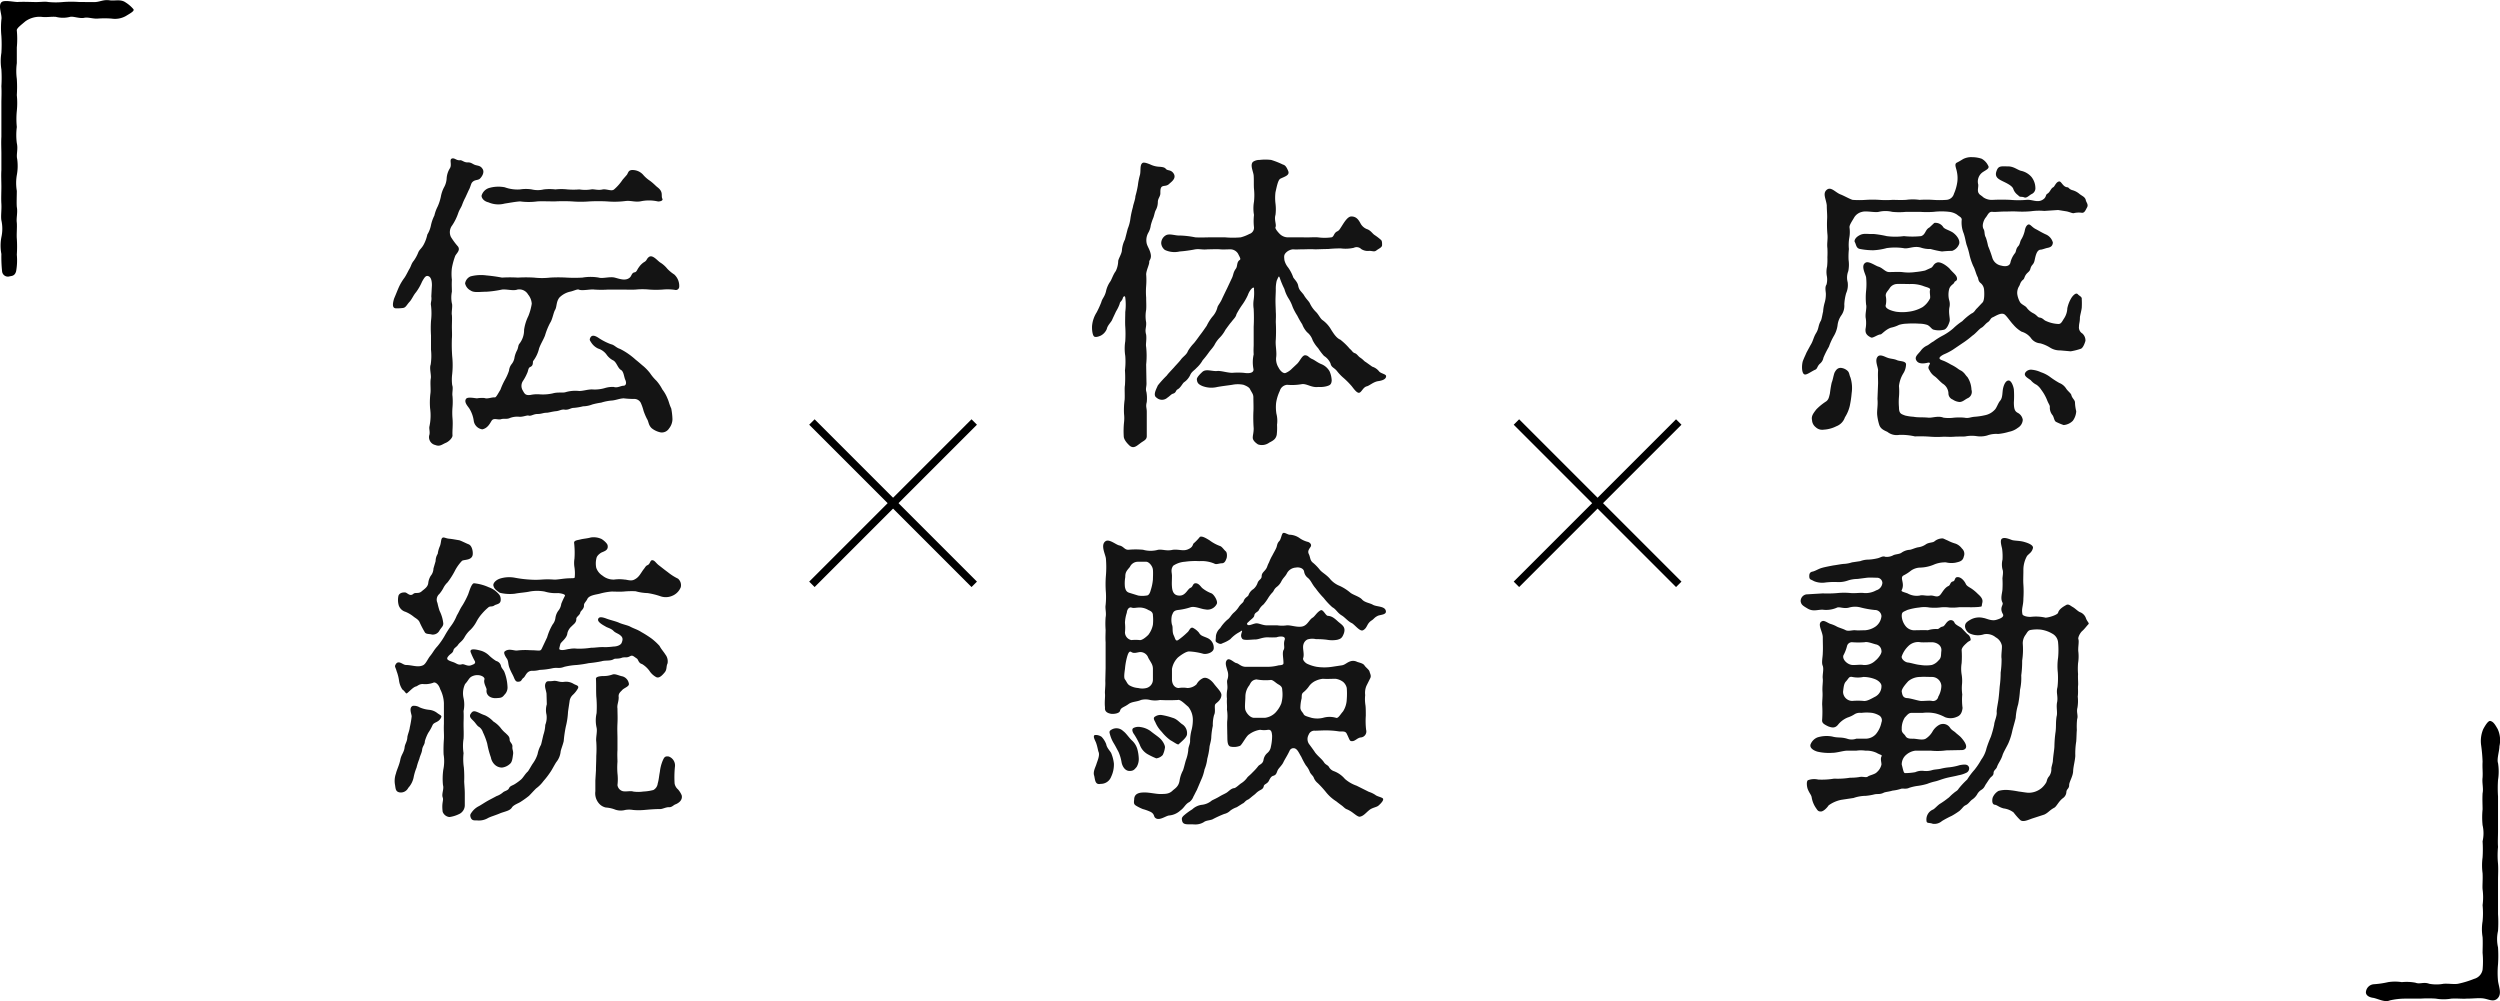
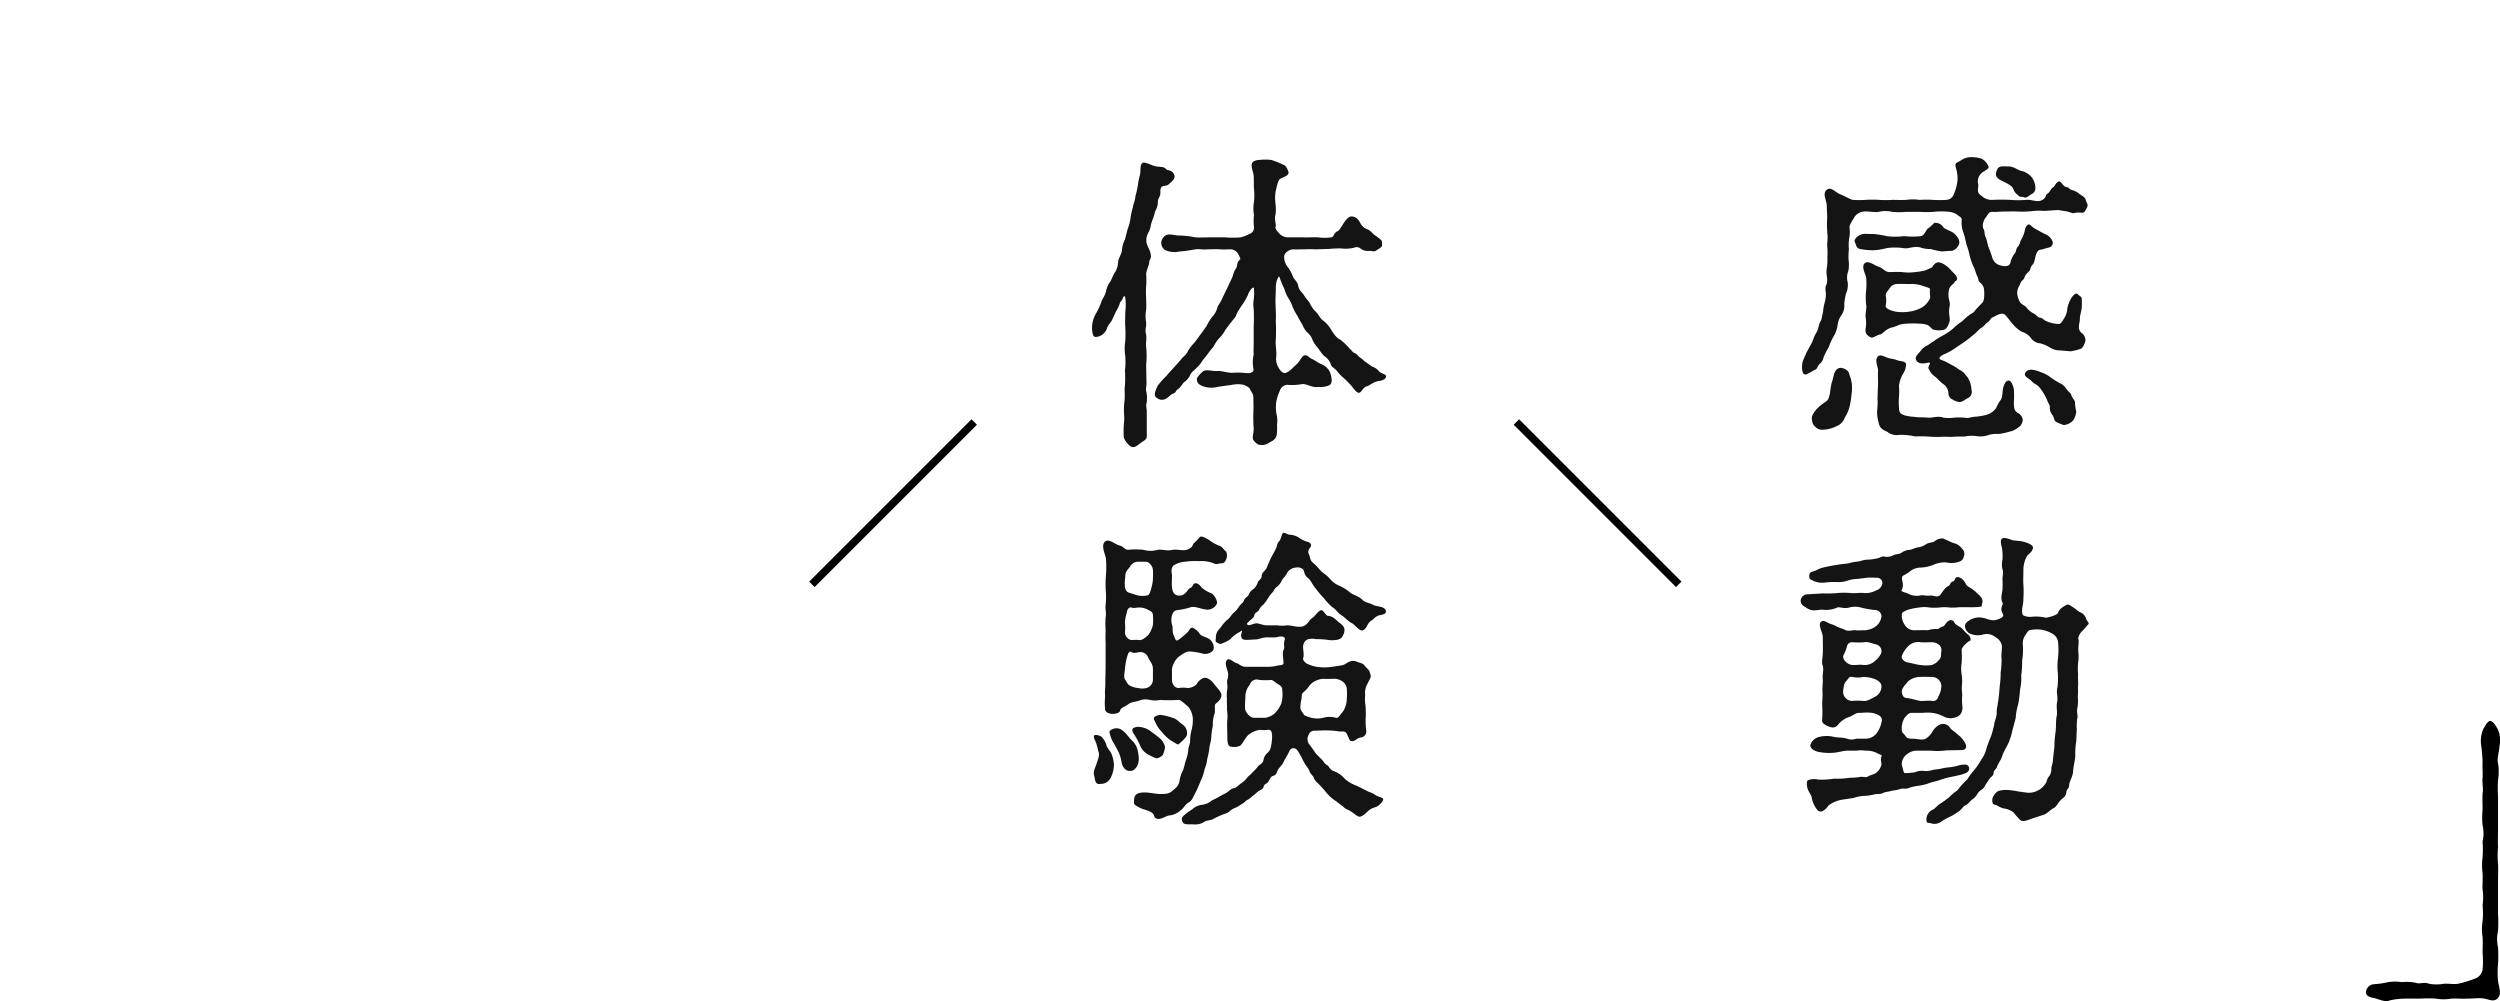
<svg xmlns="http://www.w3.org/2000/svg" width="325.522" height="130.351" viewBox="0 0 325.522 130.351">
  <g id="グループ_427" data-name="グループ 427" transform="translate(-250 -550.404)">
    <g id="グループ_419" data-name="グループ 419" transform="translate(300 569.869)">
-       <path id="パス_5305" data-name="パス 5305" d="M11.04-29.72c.2-.32.28-.84.44-1,.32-.36.64-.24.96-.44.2-.16.76-.84.36-1.36-.24-.36-.56-.36-.84-.44-.36-.08-.56-.36-1-.36-.56.04-.76-.32-1.08-.28-.44.04-.64-.28-.96-.24-.52.08,0,.8-.36,1.32a2.83,2.83,0,0,0-.4,1.24,2.69,2.69,0,0,1-.36,1.24,4.217,4.217,0,0,0-.4,1.2A6.3,6.3,0,0,1,7-27.6a5.045,5.045,0,0,0-.44,1.2,5.189,5.189,0,0,0-.44,1.24,3.642,3.642,0,0,1-.48,1.24,4.667,4.667,0,0,1-.4,1.16c-.28.6-.6.76-.76,1.12a4.988,4.988,0,0,1-.6,1.12c-.36.44-.32.68-.6,1.12-.12.2-.36.72-.6,1.08a6.708,6.708,0,0,0-.76,1.28c-.16.36-.36.88-.6,1.44-.16.52-.32,1.24.2,1.28a5.669,5.669,0,0,0,.92-.04c.4-.04.48-.36.88-.8.28-.28.52-.88.84-1.24a6.83,6.83,0,0,0,.8-1.4c.36-.64.52-.84.88-.68.24.12.4.48.4,1.16l-.08,1.44c.08.64-.12.76-.04,1.2a8.244,8.244,0,0,1,0,2,14.558,14.558,0,0,0,0,1.88v1.88A7.674,7.674,0,0,1,6.08-7c-.2.52.12,1.4,0,1.88-.08.6.04,1.44-.04,1.92A9.847,9.847,0,0,0,6-1.32a6.78,6.78,0,0,1-.08,2.36c-.08.32.08.64,0,1.08a1.045,1.045,0,0,0,.76,1.36c.6.24.88-.08,1.36-.28.4-.16.88-.64.88-.96C8.88,1.6,9,.88,8.92,0a8.562,8.562,0,0,1,0-1.44,8.52,8.52,0,0,0,0-1.44c-.08-.44.12-1.04-.04-1.44a5.773,5.773,0,0,1,0-1.44,11.152,11.152,0,0,0,0-2.32,21,21,0,0,1-.04-2.32c.04-.4,0-1.12,0-1.52,0-.44.04-1.08,0-1.52-.08-.36.12-1.2,0-1.52a3.865,3.865,0,0,1,0-1.52c0-.56-.04-.84,0-1.56a6.319,6.319,0,0,1,0-1.52,8.911,8.911,0,0,1,.44-1.6c.2-.36.68-.72.36-1.2a9.038,9.038,0,0,1-.92-1.24,1.444,1.444,0,0,1,.16-1.52,6.855,6.855,0,0,0,.8-1.64c.16-.44.36-.68.48-1a7.555,7.555,0,0,1,.44-1Zm20.04-1.36a6.211,6.211,0,0,1-1.12,1.28c-.32.28-.96-.08-1.48,0-.64.16-1.16-.08-1.52,0a4.827,4.827,0,0,1-1.52,0,10.155,10.155,0,0,1-1.56,0,6.78,6.78,0,0,0-1.56,0,6.418,6.418,0,0,0-1.52,0,3.381,3.381,0,0,1-1.56,0,4.827,4.827,0,0,0-1.52,0,4.86,4.86,0,0,1-2-.28,4.318,4.318,0,0,0-2.12.12,1.471,1.471,0,0,0-.88.92c-.08.2.16.76.88.92a3.2,3.2,0,0,0,2.12.16c.56-.08,1.36-.24,2-.28a8.305,8.305,0,0,0,2.24,0c.56-.04,1.4,0,2.28,0a20.887,20.887,0,0,1,2.24,0,14.3,14.3,0,0,0,2.28,0,21.67,21.67,0,0,1,2.28,0,11.3,11.3,0,0,0,2.32-.04c.84-.12,1.32.2,2.2,0a5.191,5.191,0,0,1,2.08.04c.24.04.76-.08.6-.36-.2-.4.2-.88-.68-1.52-.24-.2-.44-.44-.92-.8a4.257,4.257,0,0,1-.84-.72,1.85,1.85,0,0,0-1.6-.68c-.36.08-.36.24-.56.6Zm-.12,14.32c.72,0,1.12.04,1.8,0a9.02,9.02,0,0,1,1.8,0,12.158,12.158,0,0,0,1.72,0,6.551,6.551,0,0,1,1.6.04.439.439,0,0,0,.56-.4,2.025,2.025,0,0,0-.64-1.6,4.835,4.835,0,0,1-.92-.76,3.609,3.609,0,0,0-.84-.76c-.4-.2-1.08-1.2-1.6-.72-.28.24-.2.44-.6.64a2.43,2.43,0,0,0-.64.64c-.28.36-.28.64-.6.68-.36.08-.36.48-.6.68-.56.48-1.32.16-1.96,0s-1.56.16-2.08,0a6.256,6.256,0,0,0-2.12,0,18.042,18.042,0,0,1-2.08,0,18.737,18.737,0,0,0-2.12,0,9.364,9.364,0,0,1-2.12,0,18.027,18.027,0,0,0-2.08,0,17.8,17.8,0,0,0-2.08,0,19.943,19.943,0,0,0-2-.28,5.308,5.308,0,0,0-2.08.12,1.177,1.177,0,0,0-.72.92,1.361,1.361,0,0,0,.72.92c.44.32,1.2.16,2.08.16a14.024,14.024,0,0,0,2-.28c.56-.08,1.48.2,2,0a1.317,1.317,0,0,1,1.4.64,2.12,2.12,0,0,1,.48,1.2,7.29,7.29,0,0,1-.44,1.6,5.877,5.877,0,0,0-.56,1.8,2.861,2.861,0,0,1-.6,1.8c-.2.24-.12.48-.32.88a3.408,3.408,0,0,0-.32.88,1.777,1.777,0,0,1-.36.88,1.594,1.594,0,0,0-.36.88,6.921,6.921,0,0,1-.56,1.24,8.9,8.9,0,0,0-.56,1.24c-.32.52-.56,1-.72,1-.44-.04-.96.24-1.36.08a4.015,4.015,0,0,0-.96.04c-.28,0-1.24-.24-1.44.08-.28.4.2.92.4,1.2a4.055,4.055,0,0,1,.6,1.6A1.311,1.311,0,0,0,12.8,1.44c.76-.16,1.04-.88,1.24-1.16.28-.36.8-.04,1.2-.16.32-.12.76.04,1.16-.16A2.692,2.692,0,0,1,17.6-.2c.48.04.96-.2,1.2-.16.36.12.64-.2,1.2-.2.52,0,.72-.16,1.16-.16.24,0,.76-.16,1.2-.2.52-.04.72-.28,1.2-.2.56.04.72-.24,1.2-.24a7.067,7.067,0,0,0,1.16-.2,3.433,3.433,0,0,0,1.2-.24,9.416,9.416,0,0,1,1.16-.24,6.244,6.244,0,0,1,1.48-.28c.56-.08.88-.24,1.44-.28a10.73,10.73,0,0,0,1.36.08.95.95,0,0,1,.88.52A6.313,6.313,0,0,1,33.8-.96,8.116,8.116,0,0,0,34.24.08c.24.36.16.76.6,1.2a2.72,2.72,0,0,0,1.2.56,1.115,1.115,0,0,0,1.08-.52,1.986,1.986,0,0,0,.44-1.2,8.342,8.342,0,0,0-.16-1.4c-.28-.6-.28-.84-.48-1.28a4.943,4.943,0,0,0-.68-1.2,5.513,5.513,0,0,0-.76-1.12,5.858,5.858,0,0,1-.84-1,6.336,6.336,0,0,0-.88-.92c-.16-.12-.64-.56-.96-.8a9.734,9.734,0,0,0-1-.8,8.566,8.566,0,0,0-1.08-.64c-.52-.16-.72-.52-1.16-.6a7.7,7.7,0,0,1-1.52-.76c-.4-.28-.92-.56-1.16-.12-.16.32-.08.36.12.68a2.143,2.143,0,0,0,.88.76,2.159,2.159,0,0,1,1.08.76,2.356,2.356,0,0,0,.92.8c.44.28.56,1,1,1.24.36.24.36.92.56,1.32.2.52-.04.72-.24.72-.36,0-.8.32-1.28.16a3.444,3.444,0,0,0-1.08.12,4.675,4.675,0,0,1-1.76.2c-.6,0-1.28.24-1.72.2a4.494,4.494,0,0,0-1.72.16c-.4.12-1-.04-1.68.16a5.918,5.918,0,0,1-1.72.12,4.107,4.107,0,0,0-1.16.08c-.64.08-.76-.12-1-.56a1.157,1.157,0,0,1,0-1.24,6.1,6.1,0,0,0,.56-1.04c.16-.32.12-.68.4-.8.48-.2.28-.68.4-.8a4.325,4.325,0,0,0,.76-1.64c.24-.64.52-1.04.76-1.64a8.684,8.684,0,0,1,.68-1.68c.28-.4.44-1.36.64-1.68.24-.4.12-1.04.56-1.6a2.867,2.867,0,0,1,1.36-.76c.44-.08.96-.36,1.16-.28.4.2,1.56-.08,2.04,0a13.38,13.38,0,0,0,1.8,0ZM7.44,38.96c.12-.24-.08-.28-.48-.56a2.009,2.009,0,0,0-1.08-.44,4.107,4.107,0,0,1-1.24-.32,1.427,1.427,0,0,0-.88-.2c-.6.24-.12,1.16-.16,1.4a12.1,12.1,0,0,1-.24,1.4c-.04.44-.32,1.04-.32,1.32-.04.6-.32.84-.36,1.32-.08.64-.44.92-.56,1.6-.12.64-.48,1.36-.56,1.76a2.857,2.857,0,0,0-.12,1.52c.08.52.08.88.64.96a1.081,1.081,0,0,0,1.08-.6,2.866,2.866,0,0,0,.72-1.48,6.653,6.653,0,0,1,.36-1.16,7.439,7.439,0,0,1,.36-1.12c.08-.4.32-.8.36-1.16.04-.52.36-.68.36-1.16a5.583,5.583,0,0,1,.44-1.08,6.282,6.282,0,0,0,.56-1C6.52,39.52,7.12,39.64,7.44,38.96Zm8.92,2.88c0-.4-.24-.56-.52-.84a4.05,4.05,0,0,1-.68-.72,3.679,3.679,0,0,0-.92-.8,3.588,3.588,0,0,0-1.08-.8c-.48-.16-.72-.32-1.04-.44-.4-.16-.6-.12-.8.2-.36.44.16.76.44,1.08.24.28.4.56.64.68a1.338,1.338,0,0,1,.48.68,8.857,8.857,0,0,1,.56,1.48,11.234,11.234,0,0,0,.48,1.8,1.716,1.716,0,0,0,.48.92,1.365,1.365,0,0,0,.96.4,1.835,1.835,0,0,0,1.08-.52c.28-.24.32-.92.36-1.16.08-.48-.12-.64-.08-1.04S16.36,42.2,16.36,41.84ZM6.44,19.56a1.569,1.569,0,0,1-.36.96,2.228,2.228,0,0,0-.32.96c-.08.52-.52.76-.84,1.04-.44.4-.84.08-1.12.36-.44.36-.8-.2-1.04-.2-.48-.04-.8.16-.88.44a2.545,2.545,0,0,0,.04,1.24,1.319,1.319,0,0,0,.88.84,4.242,4.242,0,0,1,1.12.68c.36.24.6.4.72.68a12.3,12.3,0,0,0,.64,1.24c.16.36.6.24.96.36a.986.986,0,0,0,.96-.48c.24-.44.52-.56.52-.96a4.7,4.7,0,0,0-.48-1.64,9.2,9.2,0,0,1-.28-1.04.978.978,0,0,1,.24-1.16,4.305,4.305,0,0,0,.52-.76,2.638,2.638,0,0,1,.56-.76,9.907,9.907,0,0,0,.92-1.44,5.4,5.4,0,0,1,.96-1.36c.28-.2,1.44,0,1.4-1,0-.32-.12-1-.56-1.16-.32-.12-.84-.4-1.2-.52-.52-.08-.88-.16-1.32-.2-.48-.04-.72-.28-.92-.08-.16.2-.12.64-.28,1.04a3.469,3.469,0,0,0-.28,1,1.823,1.823,0,0,0-.28.96Zm4.08,29.32c0-.48-.04-.88-.08-1.56a15.092,15.092,0,0,0-.04-1.84,7.4,7.4,0,0,1-.04-1.88,5.928,5.928,0,0,1,0-1.88c.04-.64,0-1.24,0-1.88,0-.52.04-.96,0-1.72a3.96,3.96,0,0,0,0-1.68,2.823,2.823,0,0,1,.2-1.84c.56-.6.48-.92,1.24-1.12.72-.16,1.36.2,1.28.52-.16.48.28,1.08.28,1.32-.12.72.48,1.16,1.24,1.12.52-.04.76,0,1.08-.44a1.309,1.309,0,0,0,.4-1.08,6.052,6.052,0,0,0-.4-1.88c-.08-.24-.36-.48-.44-.76a.852.852,0,0,0-.64-.68,5.832,5.832,0,0,1-.88-.68,2.579,2.579,0,0,0-1.04-.64c-.56-.16-1.56-.4-1.4.16a9,9,0,0,0,.56,1.2c.12.32-.2.4-.4.48-.56.28-1-.2-1.32-.08-.48.12-.64-.12-1.08-.28-.72-.24-1-.36-.68-.76s.6-.4.68-.8c.08-.28.32-.36.56-.64.24-.4.56-.48.88-1.04a3.708,3.708,0,0,1,.8-1,4.373,4.373,0,0,0,.76-1.04,5.224,5.224,0,0,1,.72-1.04,6.722,6.722,0,0,1,.76-.76c.32-.32.52-.04.92-.36.44-.16.76-.2.76-.72s-.24-.72-.64-1.08a2.911,2.911,0,0,0-.92-.52,6.1,6.1,0,0,0-1.92-.52c-.32.04-.56.88-.76,1.44a11.252,11.252,0,0,1-.72,1.4c-.4.6-.4.76-.76,1.36a5.811,5.811,0,0,1-.76,1.36,12.1,12.1,0,0,0-.84,1.32,9.414,9.414,0,0,1-.92,1.32c-.48.52-.56.8-.96,1.28-.32.4-.56,1.04-.92,1.2-.68.32-1.44-.04-2.24-.04-.4,0-1-.76-1.36,0-.12.24.04.32.16.8a5.678,5.678,0,0,1,.32,1.24,2.7,2.7,0,0,0,.44,1.16c.36.24.44.6.6.48.32-.24.8-.8,1.16-.88.2-.04.4-.32.88-.32a3.042,3.042,0,0,0,1.36-.16c.24-.16.72.16.92.84a4.323,4.323,0,0,1,.48,1.8V39.8c-.04.88.04,1.4,0,2a17.43,17.43,0,0,0-.04,1.96,5.386,5.386,0,0,1-.04,2,8.477,8.477,0,0,0-.04,2c.16.52-.2,1.12-.04,1.6.16.4-.16.64,0,1.88a1.051,1.051,0,0,0,.88.68,4.019,4.019,0,0,0,1.2-.36,1.278,1.278,0,0,0,.8-1.24ZM21.2,37.24a2.643,2.643,0,0,0-.04,1.36A2.611,2.611,0,0,1,21,39.92a4.551,4.551,0,0,1-.24,1.28c-.12.48-.24,1.08-.32,1.32a3.909,3.909,0,0,0-.44,1.2,4.213,4.213,0,0,1-.6,1.2c-.2.28-.56.96-.68,1.08-.36.32-.6.8-.88,1.04a6.674,6.674,0,0,1-.76.56c-.36.24-.64.24-.8.56-.12.32-.6.36-.8.56a2.622,2.622,0,0,1-.84.48c-.28.16-.76.4-1.12.6s-.96.6-1.2.72a2.5,2.5,0,0,0-.88.76c-.24.32-.24.4-.16.68.16.44.44.4.84.4a2.319,2.319,0,0,0,1.44-.32c.4-.2,1-.36,1.64-.64.68-.24,1.24-.32,1.48-.76.24-.32.84-.52,1.08-.68a12.2,12.2,0,0,0,1.12-.8c.28-.28.56-.6.92-.96a4.32,4.32,0,0,0,.96-.96,10.735,10.735,0,0,0,.92-1.2c.2-.28.52-.92.76-1.28A2.545,2.545,0,0,0,23,43.4c.04-.28.28-.84.4-1.36a15.827,15.827,0,0,1,.28-1.92,9.689,9.689,0,0,0,.28-1.88c.04-.32.16-1.08.2-1.36a1.364,1.364,0,0,1,.4-.84,3.416,3.416,0,0,0,.72-.92c.08-.32-.16-.32-.56-.52a1.859,1.859,0,0,0-1.28-.28c-.64.08-.92-.2-1.4-.12-.52.08-.76-.04-.92.16-.32.44-.04.92.04,1.48Zm9.2,4.4c0-.48-.04-1.12,0-1.92.04-.76,0-1.24,0-1.92-.08-.52.16-.84.16-1.48-.08-.52.28-.72.44-.92.28-.32,1-.48.88-.88a1.169,1.169,0,0,0-.84-.92c-.44-.08-.92-.36-1.28-.24a3.311,3.311,0,0,1-1.28.2c-.56.04-.92.12-.88.4.04.76,0,1.32.04,2.24a13.765,13.765,0,0,1,.04,2.2,4.251,4.251,0,0,0,0,1.88c.12.52-.12,1.28-.04,1.84a13.882,13.882,0,0,1,0,1.84c0,.68-.04,1.24-.04,1.88l-.08,1.32v1.4a2.016,2.016,0,0,0,.48,1.6,1.628,1.628,0,0,0,.88.52,4.021,4.021,0,0,1,1.24.28A2.192,2.192,0,0,0,31.4,51a3.017,3.017,0,0,1,1.04,0,8.023,8.023,0,0,0,1.44,0c.48-.04,1.28-.12,2.12-.12.24,0,.72-.24,1.04-.24.44.04.6-.24.88-.36.44-.16,1-.56.84-1.2a2.757,2.757,0,0,0-.48-.76,1.331,1.331,0,0,1-.44-.76,13.275,13.275,0,0,1,.04-2.16,1.241,1.241,0,0,0-.8-1.36c-.52-.08-.6.12-.8.56a5.325,5.325,0,0,0-.36,1.44c-.12.6-.12.96-.28,1.52a1.11,1.11,0,0,1-.56.84,6.117,6.117,0,0,1-1.32.2,4.563,4.563,0,0,1-1.32,0c-.32-.12-.84.04-1.32-.04a.942.942,0,0,1-.72-.8,6.44,6.44,0,0,0,0-1.52,9.459,9.459,0,0,1,0-1.52c0-.36-.04-.84,0-1.52ZM20.56,29.96c-.2.44-.32.24-1.52.24a8.678,8.678,0,0,0-1.72.04c-.4.04-1.08-.32-1.6.12-.2.16.08.64.24.88.28.36.16.76.4,1.32.2.52.44.88.56,1.2.2.48.32.6.72.52.28-.04.28-.32.52-.48.28-.2.36-.84,1.04-.92a3.64,3.64,0,0,0,1.08-.12,9.121,9.121,0,0,0,1.6-.2c.72-.16.88.08,1.6-.2a8.929,8.929,0,0,1,1.64-.24,15.081,15.081,0,0,0,1.56-.24,14.537,14.537,0,0,0,1.64-.24c.48-.16,1.16,0,1.6-.28.2-.12.52,0,1-.16.4-.16.64.04,1.08-.2.36-.2.44-.04.92.28.2.12.2.6.68.72a3.316,3.316,0,0,1,.96.88,2.4,2.4,0,0,0,.92.84c.32.12.64-.12,1.04-.6.36-.4.2-.8.4-1.2a1.447,1.447,0,0,0-.28-1.16c-.28-.44-.56-.72-.76-1.12a8,8,0,0,0-1.04-.96,13.954,13.954,0,0,0-1.32-.84c-.56-.36-.96-.44-1.48-.72-.28-.16-1.08-.32-1.48-.52-.36-.16-1.2-.36-1.6-.52-.64-.24-1-.24-1.08.08-.08.28.32.6.92.92.28.2.68.24,1.04.56.32.36.72.36,1.08.76.2.24.16.48.04.8-.12.36-.68.52-1.08.52a9.2,9.2,0,0,1-1.12.08c-.72-.04-1.2.08-1.8.08a10.6,10.6,0,0,1-1.8.12,3.151,3.151,0,0,0-1.04.04c-.24,0-.96.28-1.28.04-.04-.08,0-.2.12-.68.08-.28.88-.76.92-1.44a1.788,1.788,0,0,1,.6-.92c.16-.2.56-.4.56-.88-.04-.32.48-.52.52-.88.04-.2.48-.44.48-.88-.04-.32.28-.52.44-.88.24-.48,1.12-.56,1.6-.68a8.1,8.1,0,0,1,1.56-.28c.4,0,1,.04,1.56,0a10.861,10.861,0,0,1,1.56-.04,6.39,6.39,0,0,0,1.56.24,9.515,9.515,0,0,1,1.64.4,2.1,2.1,0,0,0,1.56-.04A2.011,2.011,0,0,0,38.64,22a1.116,1.116,0,0,0-.36-1.12,6.671,6.671,0,0,1-1.32-.84c-.44-.32-.88-.68-1.2-.92-.4-.32-.52-.64-.84-.64-.28,0-.24.48-.6.64-.28.12-.28.28-.56.6-.44.64-.6,1-1.16,1.28-.44.24-.96,0-1.28,0a5.15,5.15,0,0,0-1.36,0,2.267,2.267,0,0,1-1.52-.52,1.965,1.965,0,0,1-.8-1,2.817,2.817,0,0,1,0-1.16c.04-.2.08-.44.6-.8.36-.2,1-.28.88-.96-.04-.32-.72-.84-.88-.88a2.422,2.422,0,0,0-1.32-.16c-.4.12-.96.16-1.28.24-.44.12-.96.12-.88.52a10.985,10.985,0,0,1,.04,2,3.445,3.445,0,0,0,0,1.12,5.226,5.226,0,0,1,.04,1.24c0,.24-.16.16-.88.2-.8.04-1.44.2-1.88.16a10.1,10.1,0,0,0-1.56,0,10.14,10.14,0,0,1-1.56,0,14.811,14.811,0,0,1-1.92-.24,4.022,4.022,0,0,0-1.96.12c-.56.2-.88.6-.84.88.08.36.24.56.84.96a5.514,5.514,0,0,0,1.96.12c.6-.12,1.4-.16,1.92-.28a5.379,5.379,0,0,1,1.96,0,4.959,4.959,0,0,0,1.76.2c.44.04.96.16.88.36a10.273,10.273,0,0,0-.48,1.04,1.759,1.759,0,0,1-.4.92,2.116,2.116,0,0,0-.36.92,1.65,1.65,0,0,1-.36.84,7.311,7.311,0,0,0-.72,1.68Z" transform="translate(0 35)" fill="#141414" />
      <path id="パス_5304" data-name="パス 5304" d="M5.28-23.28a3.7,3.7,0,0,0-.4,1.44c-.04.44-.44,1.04-.48,1.36a3.2,3.2,0,0,1-.32,1.32c-.32.4-.56,1.16-.72,1.36a3.467,3.467,0,0,0-.56,1.32c-.2.72-.48.88-.6,1.36a12.447,12.447,0,0,1-.6,1.32A3.963,3.963,0,0,0,1-12.08c-.04.48.04,1.28.28,1.44.2.12.56,0,.84-.12a1.722,1.722,0,0,0,.8-.88c.08-.44.56-.88.68-1.16s.28-.6.52-1.12a5.155,5.155,0,0,0,.48-1c0-.24.28-.32.4-.72.04-.2.28-.4.32-.08a7.243,7.243,0,0,1,0,1.88c0,.48-.04,1.4,0,1.92a14.738,14.738,0,0,1,0,1.88,6.181,6.181,0,0,0,0,1.92,9.622,9.622,0,0,1-.04,1.88,15.371,15.371,0,0,1,0,1.92c-.08.44,0,1.16-.04,1.88A9.867,9.867,0,0,0,5.16-.56a4.86,4.86,0,0,1,0,1.08,11.079,11.079,0,0,0-.04,1.8c0,.2.08.6.76,1.24.52.44.92.04,1.36-.28.44-.36.88-.44.88-.96V-.84c0-.56-.16-.64,0-1.28A4.785,4.785,0,0,0,8.08-3.4c-.16-.52.04-.68,0-1.32L8.04-7a10.853,10.853,0,0,0,0-2.28c-.08-.4.08-.92,0-1.6-.2-.72.04-.88,0-1.6a4.52,4.52,0,0,1,0-1.64c.04-.52,0-1.08,0-1.6a9.507,9.507,0,0,1,0-1.52,9.548,9.548,0,0,0,0-1.52c.04-.6.44-1.28.4-1.64,0-.2.36-.4.16-1.12-.12-.48-.36-.8-.48-1.2a1.985,1.985,0,0,1,.2-1.44,2.444,2.444,0,0,0,.32-.96,6.718,6.718,0,0,1,.32-.96c.12-.28.2-.8.32-1a2.237,2.237,0,0,0,.28-1.04c0-.48.24-.64.32-1.04.04-.24-.08-.88.28-1.04.28-.12.6,0,.96-.4.4-.32.92-.8.4-1.4-.32-.36-.68-.24-.88-.44-.2-.24-.4-.28-1-.32a2.974,2.974,0,0,1-1.04-.28c-.2-.08-.84-.36-1.04-.2-.36.24-.2.96-.32,1.52a8.561,8.561,0,0,0-.28,1.4,12.094,12.094,0,0,1-.32,1.4c0,.4-.32,1.2-.32,1.4A11.925,11.925,0,0,0,6-26.08a5.165,5.165,0,0,1-.36,1.4ZM36.64-7.32c-.24-.12-.32-.32-.76-.6-.24-.16-.4-.48-.68-.56-.32-.12-.36-.36-.64-.56a8.437,8.437,0,0,0-1.24-1.2c-.52-.2-.92-.88-1.16-1.24a3.97,3.97,0,0,0-1.12-1.28c-.32-.2-.52-.72-.88-1.08a3.852,3.852,0,0,1-.8-1.12c-.12-.28-.52-.6-.8-1.12-.4-.52-.6-.6-.72-1.16-.08-.56-.64-.96-.68-1.2a5.043,5.043,0,0,0-.64-1.2,2.412,2.412,0,0,1-.48-.96c-.04-.44-.08-.64.16-.92a1.476,1.476,0,0,1,.96-.48c.44.04.72,0,1.28,0,.36,0,.96-.04,1.6,0,.32,0,1.04-.04,1.68-.04a16.111,16.111,0,0,1,1.68-.08,4.757,4.757,0,0,0,1.68-.08.844.844,0,0,1,.96.16,1.547,1.547,0,0,0,1.04.24c.44,0,.64.16.92-.04.36-.28.76-.4.76-.72,0-.28,0-.56-.16-.68a7.184,7.184,0,0,0-.84-.64c-.24-.16-.44-.52-.88-.72a1.6,1.6,0,0,1-.92-.76c-.24-.44-.52-.92-1.2-.92-.44,0-.84.6-1.24,1.24-.28.44-.36.6-.64.72-.44.24-.36.68-.72.76a6.454,6.454,0,0,1-1.76,0c-.64-.04-1.36.04-1.88,0h-2A1.51,1.51,0,0,1,25.44-24c-.28-.28-.64-.72-.56-.88.16-.32-.2-.96,0-1.6a6.045,6.045,0,0,0,0-1.48,6.067,6.067,0,0,1,0-1.48c.16-.68.32-1.6.64-1.76.56-.28,1.28-.44,1-1.04-.24-.56-.4-.72-.68-.8a10.582,10.582,0,0,0-1.52-.6,6.43,6.43,0,0,0-1.52,0,1.479,1.479,0,0,0-.84.24c-.44.4.04,1.28.08,1.8.04.56,0,1.32.04,1.72a7.86,7.86,0,0,1,0,1.68,4.945,4.945,0,0,0,0,1.72,7.094,7.094,0,0,0,0,1.6.846.846,0,0,1-.6.88,5.267,5.267,0,0,1-1.12.44,11.52,11.52,0,0,1-2.04,0H16.36c-.48,0-1.2.04-1.92,0a11.823,11.823,0,0,0-2.04-.24c-.56.04-1.36-.32-1.84,0a1.194,1.194,0,0,0-.56,1,1.2,1.2,0,0,0,.48.88,2.931,2.931,0,0,0,1.92.2A17.305,17.305,0,0,0,14.44-22c.56-.08.96.08,1.6,0,.44,0,1.2-.04,1.64,0,.28.04,1,0,1.32,0a1.178,1.178,0,0,1,1,.56c.28.56.4.72.2.84-.4.28-.24.8-.48,1.12-.4.56-.28.8-.56,1.32l-.6,1.28c-.2.4-.52,1.08-.6,1.24-.24.6-.6.96-.64,1.2a2.856,2.856,0,0,1-.68,1.24,6.106,6.106,0,0,0-.72,1.16c-.28.4-.52.76-.8,1.12-.16.2-.48.68-.84,1.12a5.591,5.591,0,0,0-.8,1.04c-.16.48-.64.72-.92,1.12-.24.32-.72.8-.88,1-.4.44-.76.8-.96,1.08A13.608,13.608,0,0,0,9.56-4.28c-.2.48-.68,1.28-.16,1.6a1.042,1.042,0,0,0,1.4,0c.36-.24.48-.44.72-.52.44-.12.36-.44.6-.56.4-.2.64-.76.84-.92a2.356,2.356,0,0,0,.8-.92c.2-.48.52-.6.84-.96a3.943,3.943,0,0,0,.8-1,11.329,11.329,0,0,0,.76-.96c.28-.4.48-.56.76-1a3.8,3.8,0,0,1,.72-1,4.311,4.311,0,0,0,.72-1c.12-.16.6-.84.76-1,.32-.44.6-.64.68-1.04a12,12,0,0,1,.68-1.12,7.622,7.622,0,0,0,.8-1.36c.28-.8.88-1.28.8-.76a5.972,5.972,0,0,1-.04,1.36,4.02,4.02,0,0,0,0,1.2,22.349,22.349,0,0,1,0,2.32V-9.6c0,.36-.04.64,0,1.28A4.579,4.579,0,0,0,22-6.48c.16.68-.76.64-1.24.56a9.582,9.582,0,0,0-1.52,0c-.6,0-1.44-.28-1.92-.24-.68.08-1.48-.32-1.96.12s-.72.76-.72.96c.04.44.16.64.72.88a3.275,3.275,0,0,0,1.96.12c.68-.12,1.4-.2,1.92-.28a3.682,3.682,0,0,1,1.48,0c.2.08.72.28.84.56.24.48.44.64.44,1.08,0,.52.04,1.4,0,1.92a19.73,19.73,0,0,0,.04,2.12c0,.56-.12.88-.12,1.2,0,.4.44.72.68.88a1.608,1.608,0,0,0,1.48-.24c.56-.28.84-.48.96-1A7.5,7.5,0,0,0,25.08.84,3.734,3.734,0,0,0,25-.6,5.474,5.474,0,0,1,24.96-2a5.516,5.516,0,0,1,.48-1.56,1.081,1.081,0,0,1,.96-.8,7.335,7.335,0,0,0,1.88-.08c.64-.12,1.28.48,2.16.36a3.419,3.419,0,0,0,1.04-.08c.44-.12.68-.2.72-.76a3.276,3.276,0,0,0-.28-1.2,2.17,2.17,0,0,0-1.04-.92c-.52-.2-.92-.56-1.24-.68-.44-.2-.48-.44-.84-.48-.44-.08-.72.76-1.12,1.12l-.64.6a2.438,2.438,0,0,1-.8.56c-.28.16-.72-.2-.96-.68a2.115,2.115,0,0,1-.32-1.28c.12-.76-.12-1.6-.04-2.36a21.436,21.436,0,0,0,0-2.28c0-.28.04-.88,0-1.32,0-.24-.04-1-.04-1.44,0-.56.04-1.08.04-1.48a4.478,4.478,0,0,1,.12-1.16c.28-.64.28-.64.4-.36a10.477,10.477,0,0,0,.6,1.44,4.548,4.548,0,0,0,.52,1.2,5.133,5.133,0,0,1,.56,1.16,7.375,7.375,0,0,0,.6,1.12,10.173,10.173,0,0,0,.64,1.12A3.1,3.1,0,0,0,29-11.2a2.215,2.215,0,0,1,.72,1.04,4.438,4.438,0,0,0,.72,1.04,7.233,7.233,0,0,0,.76,1,2.211,2.211,0,0,1,.84.96c.12.56.44.52.84,1a5.991,5.991,0,0,0,.88.92,10.829,10.829,0,0,1,.96.96c.2.2.68,1,1.04.96.32-.04.52-.72,1-.84.36-.08.88-.6,1.52-.68.56-.08,1.04-.28,1-.68-.04-.24-.72-.32-.92-.6a1.836,1.836,0,0,0-.88-.6ZM8.6,40.72a2.921,2.921,0,0,0-1.32-.52,1.422,1.422,0,0,0-.88.12c-.32.16-.08.64.08.84a10.271,10.271,0,0,1,.72,1.32,2.3,2.3,0,0,0,1,1.24,9.116,9.116,0,0,0,1.16.56,1.359,1.359,0,0,0,.84-.44,3.1,3.1,0,0,0,.28-.92c.08-.24-.24-.88-.64-1.24C9.48,41.36,9.2,41.2,8.6,40.72Zm-2.72,5.2c.52,0,.64-.2.92-.52a2.036,2.036,0,0,0,.28-1.04,5.409,5.409,0,0,0-.2-1.32,2.427,2.427,0,0,0-.68-1.08c-.4-.36-.76-.96-1.16-1.24a1.245,1.245,0,0,0-1.4-.24c-.48.24-.4.36-.28.8a4.47,4.47,0,0,0,.44,1c.2.32.36.64.64,1.16a5.582,5.582,0,0,1,.4,1.36C4.92,45.24,5.24,45.92,5.88,45.92ZM3.52,43.68c-.08-.28-.6-.72-.68-1.24a2.882,2.882,0,0,0-.6-.96,1.336,1.336,0,0,0-.88-.24c-.28.12-.04.56.12.92.2.48.28,1.08.36,1.28.2.44-.16,1.2-.28,1.6s-.48,1-.28,1.52c.12.56.12,1.2.84,1.04a1.421,1.421,0,0,0,1.36-.92,3.7,3.7,0,0,0,.36-1.72A4.946,4.946,0,0,0,3.52,43.68Zm18.8-11.32H21c-.6,0-.92-.44-1.2-.48-.32-.04-.92-.76-1.24-.4s-.04.96.04,1.32a1.766,1.766,0,0,1,0,1.28c-.08.28.08.76,0,1.24a4.23,4.23,0,0,0-.04,1.2c-.04.6.04.84,0,1.4a5.613,5.613,0,0,1,.04,1.44c-.04.36,0,1.16,0,1.68.04.72-.08,1.64.48,1.72a2.126,2.126,0,0,0,1.2-.12c.28-.2.8-1.28,1.16-1.48a3.192,3.192,0,0,1,1.44-.6,3.017,3.017,0,0,0,1.04,0c.48-.04.48.44.52.76a6.11,6.11,0,0,1-.16,1.44,1.3,1.3,0,0,1-.48.84,1.5,1.5,0,0,0-.48.88c-.08.52-.52.6-.68.8a6.5,6.5,0,0,1-.72.8c-.36.4-.64.56-.76.76a2.788,2.788,0,0,1-.8.72c-.32.24-.68.6-.88.6-.36.04-.64.36-.92.56-.24.16-.56.28-.96.52s-.6.32-1,.52a2.388,2.388,0,0,1-1.24.56,2.257,2.257,0,0,0-1.32.6,7.8,7.8,0,0,0-1,.72c-.44.36-.36.52-.32.76.12.6.72.44,1.56.48a2.113,2.113,0,0,0,1.24-.28c.32-.24.6-.2,1.12-.36a14.629,14.629,0,0,1,1.56-.72,1.614,1.614,0,0,0,.8-.44,3.05,3.05,0,0,1,.84-.44l.76-.48c.24-.08.32-.36.72-.52.16-.08.4-.32.72-.56.28-.2.36-.36.68-.56s.56-.24.64-.64c.04-.24.44-.28.64-.64.2-.4.32-.6.56-.68.44-.12.44-.36.6-.72.12-.28.6-.68.76-1.08.24-.48.48-.8.8-1.48a.547.547,0,0,1,.72-.28c.36.16.56.72.8,1.08a9.471,9.471,0,0,0,.6,1.12,2.838,2.838,0,0,1,.52.88c.16.32.44.48.52.76a1.724,1.724,0,0,0,.52.68,13.243,13.243,0,0,1,1.12,1.24,5.347,5.347,0,0,0,1.28,1.12c.24.2.52.4.68.52.24.16.44.44.72.52a3.853,3.853,0,0,1,.8.48c.28.2.6.48.84.48.52-.08.8-.52,1.32-.92.4-.28.88-.32,1.12-.52.28-.24.8-.76.56-.96-.2-.16-.72-.24-.96-.44a3.243,3.243,0,0,0-.84-.4l-1.6-.8a4.613,4.613,0,0,1-1.52-.88,3.476,3.476,0,0,0-1.4-1,1.19,1.19,0,0,1-.68-.56c-.12-.24-.44-.28-.64-.6-.28-.44-.76-.76-1.16-1.28-.12-.2-.56-.8-.8-1.12a1.148,1.148,0,0,1-.04-1.2.793.793,0,0,1,.84-.52c.32,0,.8-.04,1.4-.04a10.911,10.911,0,0,1,1.64.12c.4.08.88-.12,1.08.32.36.72.36.96.64.96.44.04.68-.4,1.16-.48a.783.783,0,0,0,.72-1,10.176,10.176,0,0,1-.04-1.84c0-.36,0-1-.04-1.32a5,5,0,0,1-.04-1.36,2.344,2.344,0,0,1,.16-1.2l.52-1.04c.12-.32-.04-.52-.12-.84-.04-.2-.52-.56-.64-.76-.16-.28-.6-.36-.96-.48a1.133,1.133,0,0,0-.88-.08c-.48.16-.68.44-1.08.52l-1.32.2a6.691,6.691,0,0,1-2,0A5,5,0,0,1,29.08,32c-.24-.08-.68-.48-.6-.76.2-.56-.12-1.28.04-1.8a1,1,0,0,1,.52-.64,2.132,2.132,0,0,1,1.12-.04,9.707,9.707,0,0,1,1.44.08,3.643,3.643,0,0,0,1.32,0c.44-.12.64-.2.88-.88.24-.8-.24-1.04-.76-1.48-.6-.56-.88-.72-1.36-.76-.28-.04-.6-.88-.92-.72-.48.24-.76.8-1.04.96-.36.2-.6.76-1,1-.64.44-1.72-.04-2.36,0a4.2,4.2,0,0,1-1.24,0H23.88c-.68.04-1.24-.36-1.64-.24-.4.08-.88.36-1.04.12-.08-.16.04-.2.28-.44s.6-.44.64-.72c.04-.4.48-.44.6-.72a2.141,2.141,0,0,1,.6-.72,6.214,6.214,0,0,0,.56-.76,4.68,4.68,0,0,1,.56-.76c.24-.2.2-.44.6-.76a1.993,1.993,0,0,0,.6-.72c.24-.48.52-.64.72-1.04a1.4,1.4,0,0,1,1.16-.76c.4-.08.96.04,1.08.48a1.286,1.286,0,0,0,.52.88c.44.4.48.76,1,1.36a10.653,10.653,0,0,0,1.04,1.24,8.752,8.752,0,0,0,1.12,1.2c.52.28.64.72,1.24,1.08.4.24.84.8,1.32,1,.44.28,1.04,1.12,1.44.92.6-.32.44-.84,1.12-1.28.32-.2.32-.36.8-.6.36-.16,1.2-.12,1.04-.68-.16-.6-1.2-.48-1.68-.76-.4-.24-1.08-.28-1.44-.72-.36-.36-1.12-.56-1.48-.84a5.985,5.985,0,0,0-1.36-.88,3.185,3.185,0,0,1-1.36-1c-.48-.52-.92-.72-1.24-1.08a6.43,6.43,0,0,0-.88-.92c-.44-.32-.36-.68-.56-1.12-.16-.32-.12-.52.2-.96.24-.36-.16-.64-.4-.68a3.212,3.212,0,0,1-1.08-.52,2.4,2.4,0,0,0-1.24-.4c-.24,0-.68-.36-.88-.2-.16.12-.24.76-.44,1-.36.36-.28.64-.44.96-.08.2-.32.6-.48.92a6.064,6.064,0,0,0-.44.92c-.28.52-.2.6-.44.92s-.52.48-.52.88-.36.44-.52.84a1.79,1.79,0,0,1-.56.84,1.556,1.556,0,0,0-.64.8c-.08.2-.48.28-.64.8-.04.16-.4.36-.64.76a3.306,3.306,0,0,1-.64.72c-.36.32-.48.68-.84.92a5.087,5.087,0,0,0-.92,1.08,1.682,1.682,0,0,0-.56,1.04c0,.48-.12.68.08.8.24.16.52.32.8.12a4.014,4.014,0,0,0,1-.52,4.352,4.352,0,0,1,1.04-.84c.4-.2.52-.4.48-.16-.08.32-.24.6.04.96.2.24,1.24.08,1.68.08.48,0,.88-.28,1.64-.28a10.46,10.46,0,0,0,1.12,0c.44-.16,1.24-.2,1.08.32-.2.56.04.96-.12,1.28-.24.36-.04,1.08-.04,1.76,0,.32-.52.24-.76.32a5.793,5.793,0,0,1-1.48.16ZM22.08,39c-.56,0-1.16-.8-1.16-1.24-.04-.36.04-1.16.04-1.52a2.387,2.387,0,0,1,.52-1.48c.16-.28.28-.68.92-.76a6.647,6.647,0,0,0,1.8.08c.32-.08.68.36,1.04.56.44.24.52.44.52.76a4.359,4.359,0,0,1-.12,1.72,3.772,3.772,0,0,1-.8,1.24,2.344,2.344,0,0,1-1.32.64Zm6.04-1.28a5.2,5.2,0,0,1,.16-1.24c.04-.4-.04-.6.28-.84a3.74,3.74,0,0,0,.72-.8,2.186,2.186,0,0,1,.88-.68,2.923,2.923,0,0,1,.88-.24c.64.04,1,0,1.68,0a2.148,2.148,0,0,1,.96.4,1.455,1.455,0,0,1,.48.8,9.138,9.138,0,0,1,0,1.48,3.126,3.126,0,0,1-.48,1.56c-.36.4-.64.96-.92.84a3,3,0,0,0-1.68,0,3.21,3.21,0,0,1-1.52,0c-.52-.16-.88-.24-1-.44C28.44,38.28,28.16,38.12,28.12,37.72ZM15.2,47.08a5.738,5.738,0,0,0,.44-1.36,5.164,5.164,0,0,0,.36-1.4,9.149,9.149,0,0,0,.28-1.44c0-.28.24-.88.24-1.4a9.562,9.562,0,0,1,.2-1.44,4.819,4.819,0,0,1,.16-1.4c.24-.44,0-1.16.16-1.4.12-.2.76-.48.8-1.2,0-.4-.48-.84-.92-1.4-.4-.56-1-1-1.48-.8a1.818,1.818,0,0,0-.84.8,1.764,1.764,0,0,1-1.2.48,3.386,3.386,0,0,0-1.12,0c-.52,0-.88-.48-.88-1.12V32.64a2.78,2.78,0,0,1,.76-1.48c.28-.24,1.08-.84,1.52-.8a8.4,8.4,0,0,1,1.72.28c.44.16,1.4-.12,1.44-.68a1.381,1.381,0,0,0-.76-1.32c-.6-.28-.92-.28-1.16-.72a2.462,2.462,0,0,0-.8-.64c-.36-.12-.48.44-.72.6a9.664,9.664,0,0,1-1.2,1c-.36.2-.36-.2-.6-.68-.2-.52-.04-1-.2-1.32a2.6,2.6,0,0,1,0-1.24c.16-.32.16-.6.8-.68a8.038,8.038,0,0,0,1.64-.36c.56-.16,1.36.24,1.88.28a1.345,1.345,0,0,0,1.52-.72c.16-.36-.36-1.2-.68-1.36a4.327,4.327,0,0,1-1.2-.68c-.2-.16-.44-.64-.88-.64-.4,0-.32.48-.68.6-.36.16-.6.92-1.28,1-.92.08-1.08-.6-1.12-1.16-.04-.4,0-.88,0-1.4,0-.44-.2-.8.16-1.32a3.1,3.1,0,0,1,1.52-.52,9.588,9.588,0,0,1,1.88-.08,4.22,4.22,0,0,1,1.96.32c.24.16.64-.04.96-.04.4,0,.52-.36.64-.68.08-.32.04-.76-.12-.88-.2-.16-.48-.6-.72-.68a5.3,5.3,0,0,1-1.4-.76c-.28-.16-.92-.6-1.24-.44a6.746,6.746,0,0,1-.76.8c-.24.16-.04.52-.84.84-.64.24-1.08-.04-1.92.04-.84.2-1.28-.08-1.92,0a3.612,3.612,0,0,1-1.96,0,10.252,10.252,0,0,0-1.92,0c-.52,0-.6-.44-1.16-.56-.44-.08-1.32-.88-1.8-.56-.72.48,0,1.76.04,2.28a13.307,13.307,0,0,1,0,2.2,13.92,13.92,0,0,0,0,2.24,9.978,9.978,0,0,1-.04,1.6c-.08.48.12,1,0,1.6a11.207,11.207,0,0,0,0,1.64c0,.4-.04,1.04,0,1.6v3.36L2.72,34.2c.04.68-.08,1.32-.04,1.68.04.44-.08,1,0,1.76,0,.16-.12.68.8.84.36.04,1.08-.04,1.16-.4.12-.44.52-.44,1.12-.88.44-.32,1.08-.28,1.6-.52a2.385,2.385,0,0,1,1.2,0,3.325,3.325,0,0,0,1.28,0,22.259,22.259,0,0,0,2.32,0c.32-.12.96.56,1.36.88a2.7,2.7,0,0,1,.6,1.68,5.372,5.372,0,0,1-.16,1.32,5.779,5.779,0,0,0-.2,1.36c.04.48-.24.8-.24,1.32a5.183,5.183,0,0,1-.32,1.32c-.16.56-.2.8-.36,1.28a4.057,4.057,0,0,0-.44,1.28c-.12.88-.64,1.08-.96,1.4-.44.4-.88.4-1.64.4-.44,0-1.36-.2-1.92-.2s-1.4.04-1.4.92c-.08.52,0,.64.24.8a6,6,0,0,0,.88.44,6.456,6.456,0,0,1,1,.36c.48.24.44.56.56.72.48.56,1.36-.16,1.84-.24a2.458,2.458,0,0,0,1.48-.64c.56-.4.64-.84,1.2-1.12a1.578,1.578,0,0,0,.52-.72c.12-.2.2-.4.44-.84ZM8.04,18.68c.36,0,.84.56.88,1.04.04.4,0,1.08,0,1.28a6.267,6.267,0,0,1-.28,1.36c-.16.64-.4.72-.56.72a3.223,3.223,0,0,1-1.08,0l-1.16-.36c-.4-.12-.48-.4-.56-.72a4.646,4.646,0,0,1,.04-1.32c0-.6.12-.76.6-1.32a1.149,1.149,0,0,1,1.04-.68ZM8.92,34a1.129,1.129,0,0,1-.84,1.12,2.2,2.2,0,0,1-1.08,0,2.607,2.607,0,0,1-1.16-.36c-.28-.2-.32-.44-.56-.76-.16-.2-.08-.8,0-1.36a8.862,8.862,0,0,1,.24-1.44c.12-.44.28-1,.6-.76.32.2.6.08,1.08,0a1.1,1.1,0,0,1,1.12.76c.36.64.6.88.6,1.44Zm0-8.36a6.407,6.407,0,0,1,0,1.24,3.172,3.172,0,0,1-.6,1.32c-.36.36-.84.72-1.12.68a4.841,4.841,0,0,0-1.08,0,1.04,1.04,0,0,1-.84-1,6.049,6.049,0,0,0,0-1.24,4.633,4.633,0,0,1,.24-1.32c.04-.48.32-.76.6-.68.32.12.56,0,1.08,0a2.2,2.2,0,0,1,1.12.32C8.48,25.04,8.92,25.16,8.92,25.64Zm.36,14.04a4,4,0,0,0,.8,1.16,5.811,5.811,0,0,0,1.12,1.08c.52.28.96.64,1.08.52.28-.28,1.08-.88,1.08-1.32a1.373,1.373,0,0,0-.56-1.24c-.4-.24-.72-.72-1.32-.88a9.051,9.051,0,0,0-1.4-.36,1.262,1.262,0,0,0-.88.2C8.84,39.04,9.2,39.44,9.28,39.68Z" transform="translate(91.2 35)" fill="#141414" />
      <path id="パス_5303" data-name="パス 5303" d="M17.92-24.84c-.56.28-.48.92-1.08,1.12a10.476,10.476,0,0,1-2.24,0,8.327,8.327,0,0,1-2.24,0A12.834,12.834,0,0,0,10.64-24c-.76.04-1.2-.12-1.72.12-.68.32-.8.76-.72.92.2.32.16.84.72.92a8.956,8.956,0,0,0,1.72.16,8,8,0,0,0,1.72-.28,7.718,7.718,0,0,1,2.16,0c.64.16,1.32-.32,2.24-.08a3.653,3.653,0,0,0,1.32.2,12.454,12.454,0,0,0,1.48.32,13,13,0,0,1,1.32-.08,1.465,1.465,0,0,0,.92-.92c.12-.48-.28-1.08-.84-1.48-.6-.36-1.12-.44-1.28-.76a1.192,1.192,0,0,0-1.12-.48Zm8.76-7.4c-.32.8.2,1.08.76,1.36.4.2,1.24.56,1.4,1a1.647,1.647,0,0,0,.64.84c.24.32.4.12.8.28.32.12.64-.28.96-.44a.824.824,0,0,0,.48-.84,2.348,2.348,0,0,0-.52-1.4,2.523,2.523,0,0,0-1.24-.76c-.52-.08-1-.6-1.8-.6C27.32-32.8,26.92-32.92,26.68-32.24ZM7.56-1.64A13.273,13.273,0,0,0,7.8-3.28a4.591,4.591,0,0,0-.16-2.04c-.16-.32-.12-.64-.4-.88a1.488,1.488,0,0,0-.8-.36c-.44-.04-.68.24-.88.64-.16.48-.2.88-.36,1.28-.16.72-.2,1.2-.24,1.44-.12.48-.16.76-.48,1A7.177,7.177,0,0,0,3.2-1.16c-.4.52-.68.88-.56,1.4a1.238,1.238,0,0,0,.48.92,1.221,1.221,0,0,0,1.04.32A4.132,4.132,0,0,0,5.8,1.04,1.868,1.868,0,0,0,6.92-.12,4.777,4.777,0,0,0,7.56-1.64Zm29.48.72a5.4,5.4,0,0,1-.16-1.12c0-.36-.36-.52-.48-1-.04-.2-.48-.52-.68-.84a1.826,1.826,0,0,0-.88-.72,11.223,11.223,0,0,1-1.12-.72A4.267,4.267,0,0,0,32.44-6a3.547,3.547,0,0,0-1.16-.32.906.906,0,0,0-.8.28c-.4.48.2.76.64,1.08a2.219,2.219,0,0,0,.76.6,2.353,2.353,0,0,1,.6.64,5.829,5.829,0,0,1,.8,1.44c.2.48.36.6.32.88a1.524,1.524,0,0,0,.36,1c.2.28.2.76.48.88a8.33,8.33,0,0,0,.96.4A1.879,1.879,0,0,0,36.6.32,2.3,2.3,0,0,0,37.04-.92ZM17.36-19.24a10.205,10.205,0,0,1-1.28.2,6.186,6.186,0,0,1-1.72,0c-.44-.04-1.24,0-1.68,0-.52,0-.84-.56-1.44-.72-.36-.12-1.2-.72-1.6-.52-.72.36-.04,1.48.04,1.92a8.565,8.565,0,0,1,0,1.76,8.96,8.96,0,0,0,0,1.8c.12.4-.16,1.24-.04,1.8a4.16,4.16,0,0,1-.04,1.4c0,.32-.04.72.72,1.08.24.12.88-.4,1.24-.4.16,0,.64-.64,1.36-.88a4.025,4.025,0,0,0,1.04-.36,3.739,3.739,0,0,1,1-.16,11.207,11.207,0,0,1,1.64,0,3.471,3.471,0,0,1,1.04.16c.36.16.52.48.76.6a2.643,2.643,0,0,0,1.36.04c.36-.04.64-.56.8-1.12.08-.32-.16-1-.04-1.76a1.83,1.83,0,0,0-.04-1.04,2.936,2.936,0,0,1,0-1.32c.12-.56.64-.72.68-.92s.36-.16.36-.48c0-.48-.52-.76-1-1.36-.64-.6-1.28-.88-1.6-.76-.48.16-.48.52-.76.68Zm-5.12,4.48a2.787,2.787,0,0,0,0-1.16c-.04-.44.28-.64.52-1.04a1.183,1.183,0,0,1,.84-.52c.36-.04,1.32,0,1.76,0a4.593,4.593,0,0,1,1.72.24c.48.2,1.04.24.92.56-.08.24.08.88,0,1.08a2.973,2.973,0,0,1-.96,1.12,4.791,4.791,0,0,1-1.8.6,5.843,5.843,0,0,1-1.68,0C12.96-14,12.08-14.28,12.24-14.76ZM34.68-27.12l1,.16c.52.08.88.32,1.08.24a2.727,2.727,0,0,1,1-.04c.36.04.48-.32.68-.68.24-.4-.12-.68-.16-1-.12-.4-.44-.48-.8-.76a2.411,2.411,0,0,0-1-.52c-.44-.16-.4-.36-.6-.36-.56-.04-.76-.76-1.04-.76-.44.04-.6.68-.8.76-.32.16-.4.64-.76.84-.28.16-.08.48-.64.8-.68.4-1.36-.08-2.08,0a12.03,12.03,0,0,1-2.08,0,22.427,22.427,0,0,0-2.32,0,1.948,1.948,0,0,1-1.2-.32c-.36-.32-.48-.32-.6-.52-.24-.32-.04-.8-.08-1.16A1.49,1.49,0,0,1,24.8-32c.44-.32,1.04-.52.76-.92a2,2,0,0,0-.84-.88,3.971,3.971,0,0,0-1.2-.2,2.338,2.338,0,0,0-1.2.24c-.2.12-.44.28-.84.48-.36.2-.04.72.04,1.28a3.881,3.881,0,0,1,.04,1.2,5.849,5.849,0,0,1-.44,1.56,1.082,1.082,0,0,1-1,.8,12.338,12.338,0,0,1-1.72,0,12.739,12.739,0,0,0-1.76,0,6.3,6.3,0,0,0-1.76,0c-.76.04-1.24,0-1.76,0a12.338,12.338,0,0,1-1.72,0,12.907,12.907,0,0,0-1.76,0,12.282,12.282,0,0,1-1.72,0c-.4-.12-1.16-.56-1.6-.72-.68-.28-1.24-1.08-1.8-.56-.52.48-.04,1.2.04,2,0,.68.08,1.24.04,1.84A14.752,14.752,0,0,0,4.64-24c.08.68-.08,1.2,0,1.84a11.82,11.82,0,0,1,0,1.2,8.468,8.468,0,0,1-.04,1.2,3.077,3.077,0,0,0-.04,1.2,2.505,2.505,0,0,1-.04,1.16c-.24.32-.08.92-.08,1.2a3.867,3.867,0,0,1-.16,1.16,5.392,5.392,0,0,0-.2,1.16c-.08.28-.16.88-.28,1.16-.4.68-.24,1-.64,1.64-.36.6-.36,1-.72,1.56l-.52.96c-.2.48-.28.6-.48,1.12-.16.56-.16,1.56.2,1.72.28.12.8-.32,1.4-.6.32-.12.24-.44.64-.8a1.271,1.271,0,0,0,.44-.76,11.846,11.846,0,0,1,.72-1.44,7.885,7.885,0,0,1,.64-1.4,3.718,3.718,0,0,0,.48-1.36,2.778,2.778,0,0,1,.52-1.36,2.177,2.177,0,0,0,.36-1.4,6.754,6.754,0,0,1,.24-1.44,2.625,2.625,0,0,0,.2-1.44,2.286,2.286,0,0,1,.08-1.44A4.252,4.252,0,0,0,7.4-20.6a9.108,9.108,0,0,1,.04-1.44,5.523,5.523,0,0,1,.04-1.4,4.233,4.233,0,0,0,.04-1.4c-.04-.32.32-.8.64-1.36a1.625,1.625,0,0,1,1-.68c.56-.16,1.68.12,2.16,0a3.739,3.739,0,0,1,1.76,0,9,9,0,0,0,1.8,0h1.8a13.332,13.332,0,0,0,1.8,0,8.633,8.633,0,0,1,2.04,0,2.325,2.325,0,0,1,1,.36c.32.28.68.36.6.76a3.8,3.8,0,0,0,.28,1.72c.2.64.2.84.36,1.44a9.309,9.309,0,0,1,.4,1.4,8.333,8.333,0,0,0,.48,1.4c.2.32.36,1.04.56,1.4.12.2.04.52.4.8a1.238,1.238,0,0,1,.44.84c.04.4.08,1.48-.24,1.72l-.68.72c-.24.2-.32.52-.72.68a7.575,7.575,0,0,0-1.2,1,7.866,7.866,0,0,0-1.2.96,7.373,7.373,0,0,1-1.28.88,8.931,8.931,0,0,0-1.28.8c-.32.16-.56.4-.8.52a2.019,2.019,0,0,0-.84.68c-.36.48-.96.84-.48,1.4.24.28.76.32,1.4.16.24-.04.32.04.24.2-.12.24-.28.44-.04.76a2.082,2.082,0,0,0,.72.84c.32.24.56.56,1,.92a1.559,1.559,0,0,1,.76,1.24.866.866,0,0,0,.56.84,1.816,1.816,0,0,0,.92.32c.44-.04.64-.32,1.08-.52a.9.9,0,0,0,.44-1.08,3.243,3.243,0,0,0-.52-1.64c-.28-.28-.32-.44-.56-.64-.24-.24-.36-.2-.72-.48A5.684,5.684,0,0,0,20.72-7a8.464,8.464,0,0,0-.84-.44c-.4-.16-.6-.2-.64-.36-.04-.12.16-.32.56-.52a7.7,7.7,0,0,0,1.16-.6l1.24-.84a11.411,11.411,0,0,0,1.32-1c.44-.28.88-.88,1.2-1.04.24-.12.52-.52.76-.68.4-.24.36-.56.72-.68.48-.24,1.16-.68,1.56-.32.32.28.76.96,1.08,1.28a4.2,4.2,0,0,0,1.08.92,2.369,2.369,0,0,1,1.2.8,1.619,1.619,0,0,0,1.24.72,4.791,4.791,0,0,1,1.28.56,2.357,2.357,0,0,0,1.32.36l1.36.12a8.143,8.143,0,0,0,1.28-.32c.2-.04.44-.36.64-1.04a1.214,1.214,0,0,0-.4-.96.918.918,0,0,1-.44-.92c0-.4.12-.56.12-1.16,0-.2.2-.88.24-1.28a10.454,10.454,0,0,0,0-1.12c.04-.32-.32-.4-.52-.64-.28-.28-.72.32-.8.44a4.23,4.23,0,0,0-.56,1.4,2.562,2.562,0,0,1-.48,1.4c-.24.4-.36.64-.68.64a4.281,4.281,0,0,1-1.64-.4c-.24-.08-.4-.4-.84-.44-.24-.04-.32-.32-.8-.56a2.416,2.416,0,0,1-.88-.76c-.2-.24-.72-.4-.88-.76a2.9,2.9,0,0,1-.32-1,1.673,1.673,0,0,1,.24-1c.16-.24.12-.52.56-.88.16-.12.12-.48.56-.88.4-.36.28-.4.44-.76.16-.32.32-.32.44-.76.12-.48.24-1.48.84-1.48.16,0,.64-.2.92-.24.32-.08.6-.2.64-.68a1.6,1.6,0,0,0-.96-1.08c-.6-.28-.96-.52-1.28-.68-.56-.28-.76-.8-1.08-.52s-.32.76-.4.96a3.65,3.65,0,0,1-.4.92c-.16.24-.16.64-.4.88-.32.36-.24.64-.4.88a3.083,3.083,0,0,0-.6,1.2c-.08.52-.64.6-1.2.44a1.472,1.472,0,0,1-1.16-1,15.446,15.446,0,0,0-.56-1.56,8.7,8.7,0,0,0-.28-1.08c-.24-.4-.12-.76-.28-1.08-.32-.48.04-1.28.24-1.52.28-.32.4-.84.92-.76.36.04.92-.04,1.56-.04s.92-.04,1.72,0a12.207,12.207,0,0,0,1.72-.04A7.712,7.712,0,0,1,32.88-27ZM11.16-2.52c.08.84-.08,1.4-.04,2.04A6.6,6.6,0,0,0,11.4.88c.16.44.48.64,1.04.88a1.942,1.942,0,0,0,1.56.4,7.937,7.937,0,0,1,2.04.2,17.365,17.365,0,0,1,2.04.04,11.76,11.76,0,0,0,1.68,0c.48,0,.84.04,1.4,0,.44-.04,1.12,0,1.44-.04a4.355,4.355,0,0,1,1.44-.04,3.243,3.243,0,0,0,1.4-.08,3.438,3.438,0,0,1,1.44-.2,7.1,7.1,0,0,0,1.4-.28,2.744,2.744,0,0,0,1.16-.52A1.293,1.293,0,0,0,30.08.2a1.227,1.227,0,0,0-.6-.88c-.4-.2-.56-.44-.56-1.4a11.741,11.741,0,0,0,0-1.68c-.08-.52-.36-1.16-.68-1.16-.36,0-.6.48-.72,1s-.04,1.2-.36,1.6c-.32.36-.48,1-.76,1.24a2.339,2.339,0,0,1-1.24.68,8.462,8.462,0,0,1-1.32.2c-.6.04-.8.24-1.36.12a7.718,7.718,0,0,0-1.36,0,5.121,5.121,0,0,1-1.36,0c-.68-.28-1.44.04-1.96,0-.8-.08-1.32,0-1.96-.12a5.884,5.884,0,0,1-1.08-.16c-.52-.2-.8-.24-.8-1.08a7.688,7.688,0,0,1,0-1.36,8.122,8.122,0,0,0,0-1.4,3.979,3.979,0,0,1,.56-1.64,2.275,2.275,0,0,0,.36-1.24c-.12-.4-.76-.32-1.16-.48-.44-.2-.8-.16-1.24-.32-.28-.08-.96-.52-1.28-.16-.44.48.04,1.36.04,1.8-.04.68,0,1.04,0,1.68Zm6.96,45.8a8.506,8.506,0,0,0,2-.04l2.04-.04c.28,0,1.12-.24-.08-1.6-.2-.24-.56-.48-.76-.68-.16-.16-.52-.32-.72-.64a1.078,1.078,0,0,0-1.4-.36,2.283,2.283,0,0,0-.88.88,2.674,2.674,0,0,1-.88.92c-.44.24-1.16,0-1.64,0-.28,0-.8.04-1-.36-.2-.32-.52-.4-.48-.92a2.653,2.653,0,0,1,.4-1.48c.24-.24.48-.6.84-.6h1.48a4.89,4.89,0,0,1,1.72.08,5.549,5.549,0,0,1,1.2.48,1.994,1.994,0,0,0,1.52-.04c.44-.16.68-.48.76-1.16a8.05,8.05,0,0,1-.04-1.76,6.106,6.106,0,0,1-.04-1.24,5.115,5.115,0,0,0-.04-1.36,4.527,4.527,0,0,1,0-1.48,12.308,12.308,0,0,0,0-1.72c.04-.4.56-.8.72-.96.32-.28.52-.2.44-.48a.907.907,0,0,0-.44-.64l-.76-.8c-.24-.16-.76-.4-.88-.64a.511.511,0,0,0-.76-.28c-.4.24-.52.72-.8.76-.4.08-.44.36-.76.32a3.411,3.411,0,0,0-1.16.16c-.48-.04-1.2,0-1.88,0a1.45,1.45,0,0,1-1-.52,2.312,2.312,0,0,1-.52-1.32c0-.56.16-.52.72-.8a7.636,7.636,0,0,1,1.56-.32,3.658,3.658,0,0,1,1.32,0,7.26,7.26,0,0,0,1.32,0,4.564,4.564,0,0,1,1.28,0,6.631,6.631,0,0,0,1.28-.04h1.28a12.086,12.086,0,0,0,1.32-.04c.24-.08.32.08.36-.28s.32-.68-.52-1.4a5.587,5.587,0,0,0-.8-.68c-.36-.24-.68-.36-.8-.68-.16-.32-.56-.84-1.04-.84-.44,0-.28.48-.6.56-.4.08-.32.48-.6.6-.6.28-.88,1.04-1.16,1.24-.4.28-.72-.04-1.2,0-.56.08-1.04-.12-1.36,0a2.412,2.412,0,0,1-1.6-.28c-.56-.2-.88-.24-.76-.44.44-.88-.28-1.56.2-1.88a5.6,5.6,0,0,0,1-.64,2.169,2.169,0,0,1,1.24-.4,4.973,4.973,0,0,0,1.68-.36,3.721,3.721,0,0,1,1.64-.32,2.987,2.987,0,0,0,1.24.04c.52-.12.96-.2,1.08-.8a.919.919,0,0,0-.24-1.04,1.8,1.8,0,0,0-.84-.64,5.069,5.069,0,0,1-1-.4c-.48-.2-.56-.28-.72-.28a1.674,1.674,0,0,0-1.04.4c-.2.16-.72.12-1.08.36a2.247,2.247,0,0,1-1.04.4c-.4.08-.8.28-1.04.32a2.126,2.126,0,0,0-1.08.36c-.24.2-.68.2-1.04.32a1.815,1.815,0,0,1-1.08.24c-.4-.16-.64.12-1.08.2A6.276,6.276,0,0,1,10,18.4a3.029,3.029,0,0,0-1.08.2l-1.08.16a3.857,3.857,0,0,1-1.08.2c-.44.04-.76.12-1.36.2-.4.08-1.08.2-1.48.32-.44.12-.84.4-1.2.48-.48.08-.44.48-.44.68.04.4.2.32.6.56a2.8,2.8,0,0,0,1.36.2,9.7,9.7,0,0,1,1.6-.08,3.6,3.6,0,0,0,1.48-.2,4.028,4.028,0,0,1,1.24-.2l1.24-.16c.44-.04.92,0,1.28,0a.7.7,0,0,1,.72.68,1.1,1.1,0,0,1-.8.96,2.85,2.85,0,0,1-1.52.36c-.56-.08-1.04.04-1.76,0a8.961,8.961,0,0,0-1.8,0,14.906,14.906,0,0,1-1.88.04l-2,.12a.877.877,0,0,0-.88.92c.08.44.28.56.88.92.72.44,1.28.16,1.96.16a3.481,3.481,0,0,0,1.92-.28c.32-.12.88.2,1.56,0a2.8,2.8,0,0,1,1.52,0,12.019,12.019,0,0,0,1.8.32.848.848,0,0,1,.88.8,1.89,1.89,0,0,1-.72,1.32,2.76,2.76,0,0,1-1.4.52c-.4,0-.96.04-1.28,0-.36-.04-.88.16-1.24,0-.36-.2-1-.36-1.24-.52a4.106,4.106,0,0,0-.8-.32c-.32-.12-.72-.44-1-.36-.8.28.04,1.36.04,2.12,0,.8.04,1.4,0,2.04,0,.52-.2,1.28,0,1.68.16.48-.08,1.2,0,1.68.04.4-.08.96-.04,1.68.04.6-.04,1.12-.04,1.68a14.417,14.417,0,0,1,0,1.92c-.04.4.04.56.8.92.44.16.88.28,1.28-.24a3.134,3.134,0,0,1,1.24-.92,3.7,3.7,0,0,0,.92-.44,1.322,1.322,0,0,1,.84-.16,5.78,5.78,0,0,1,1.44,0,2.866,2.866,0,0,1,.88.32.73.73,0,0,1,.32.92,3.447,3.447,0,0,1-.72,1.52,1.829,1.829,0,0,1-1.36.6H8.4a1.766,1.766,0,0,1-1.2,0c-.8-.24-1.2-.08-1.92-.28a3.956,3.956,0,0,0-1.96.12,1.626,1.626,0,0,0-.88.92c-.12.44.36.76.88.92a6.608,6.608,0,0,0,1.96.16c.6,0,1.44-.28,1.92-.28H8.4a4.023,4.023,0,0,1,1.2,0,3.087,3.087,0,0,1,1.44.28c.56.32.76.24.64.48-.16.32,0,.72,0,1.04a1.822,1.822,0,0,1-.6,1c-.24.28-.96.4-1.16.56-.24.2-.64-.04-1.16.08a6.955,6.955,0,0,1-1.16.08,9.994,9.994,0,0,1-2.08.12,9.606,9.606,0,0,1-2.08.12,2.339,2.339,0,0,0-1.32.08c-.24.12-.16.84-.04,1.16.24.6.48.76.52,1.12a3.444,3.444,0,0,0,.48,1.24c.28.4.32.56.72.56.32,0,.8-.48,1-.8a4.241,4.241,0,0,1,1.64-.72l1.6-.24a5.013,5.013,0,0,1,1.6-.28,7.067,7.067,0,0,0,1.16-.2c.4-.08.68.04,1.16-.2.24-.12.64-.12,1.16-.28a5.333,5.333,0,0,0,1.12-.24c.2-.08.64.08,1.04-.12a6.123,6.123,0,0,1,1-.24,8.216,8.216,0,0,0,1.36-.28,6.605,6.605,0,0,1,1.04-.32c.36-.08.72-.24,1.28-.4s1.16-.24,1.76-.4a3.667,3.667,0,0,0,1-.32.618.618,0,0,0,.36-.72c-.16-.4-.52-.4-1.2-.28a7.152,7.152,0,0,1-1.32.28,7.491,7.491,0,0,0-1.2.2c-.4.08-.76.08-1.04.16a2.7,2.7,0,0,1-1.08.12,2.1,2.1,0,0,0-1.16.16,7.709,7.709,0,0,1-1.32.12c-.2,0-.24-.36-.44-1.12a1.629,1.629,0,0,1,.6-1.28,2.242,2.242,0,0,1,1.16-.52Zm1.36-8.44a2.916,2.916,0,0,1-.4,1.4.694.694,0,0,1-.84.56c-.28-.08-1.2.04-1.48,0-.36-.04-1.08-.28-1.64-.36-.68,0-.72-.44-.8-.84-.04-.36.48-.96.84-1.36a2.443,2.443,0,0,1,1.6-.56c.4-.04,1,0,1.48,0A1.227,1.227,0,0,1,19.48,34.84ZM15.12,31.8c-.4-.04-.88-.48-.8-.8a3.368,3.368,0,0,1,.84-1.32,1.8,1.8,0,0,1,1.6-.52c.28.04,1.04,0,1.48,0,.56,0,1.32.36,1.24,1.12-.08.6.04.88-.4,1.28a1.831,1.831,0,0,1-.84.56,4.5,4.5,0,0,1-1.48,0C16.2,32.08,15.52,31.84,15.12,31.8Zm-3.44,3.04a1.521,1.521,0,0,1-.8,1.4c-.48.24-1.08.64-1.56.56a8.282,8.282,0,0,0-1.44,0,1.2,1.2,0,0,1-1.2-1.2c.08-.68.12-1.08.4-1.36.36-.4.36-.64.8-.56a3.48,3.48,0,0,0,1.44,0,4.206,4.206,0,0,1,1.6.32C11.44,34.24,11.68,34.6,11.68,34.84Zm0-4.56c.08.36-.48,1.04-.8,1.28a2,2,0,0,1-1.56.56c-.4-.08-1.12.04-1.44,0-.6-.04-1.32-.68-1.16-1.24a5.284,5.284,0,0,0,.48-1.24.652.652,0,0,1,.68-.48,10.678,10.678,0,0,0,1.6,0c.36-.12,1.12.2,1.48.28A.893.893,0,0,1,11.68,30.28ZM32.88,51.6c.52-.24.68-.56,1.28-.88.32-.16.56-.8,1.12-1.24a1.046,1.046,0,0,0,.48-.84c.04-.4.36-.4.36-.88,0-.44.52-1.16.52-1.88.04-.6.24-1.28.28-1.92a9.9,9.9,0,0,1,.12-1.88c.04-.44.04-1.12.08-1.48a8.782,8.782,0,0,1,.04-1.44c.16-.44-.12-.88.04-1.48a5.249,5.249,0,0,0,.04-1.44c.08-.64,0-1.08.04-1.44.04-.28-.04-.96,0-1.48a8.651,8.651,0,0,1,0-1.44,5.478,5.478,0,0,0,.04-1.44c-.08-.6.12-1.32,0-1.68-.08-.2.2-.8.52-1.08.28-.24.56-.64.8-.88.12-.12-.16-.32-.32-.72a1.291,1.291,0,0,0-.8-.84c-.28-.12-.6-.48-.96-.68-.24-.12-.52-.44-.84-.24-.2.12-.92.48-1.04,1-.08.28-1.24.64-1.64.64a5.5,5.5,0,0,0-1.76-.12c-.56.08-1.2-.12-1.24-.32-.16-.76.12-1.08.12-2.04a13.987,13.987,0,0,0,0-1.84c-.04-.52,0-1.16,0-1.84a3.669,3.669,0,0,1,.48-1.88c.32-.36.6-.44.76-1,.12-.44-.76-.72-1.2-.84-.6-.16-1.24-.12-1.56-.24-.52-.2-1-.36-1.28-.16-.32.24.04,1.2.04,1.4a7.285,7.285,0,0,1,.04,1.32,2.745,2.745,0,0,0,0,1.28c.16.36-.04,1.08,0,1.28a11.887,11.887,0,0,1,0,1.2c0,.56-.32,1.24,0,1.84.16.32-.4.6,0,1.4.12.2.32.52-.8.84-.64.2-1.32-.2-1.68-.24a2.306,2.306,0,0,0-1.72.24c-.56.32-.68.52-.68.88a1.146,1.146,0,0,0,.76.96,2.52,2.52,0,0,0,1.72.04,1.856,1.856,0,0,1,1.52.4,1.6,1.6,0,0,1,.8,1.08c.04.4-.12,1.28-.04,1.72a12.344,12.344,0,0,1-.12,1.8,13.012,13.012,0,0,1-.12,1.76c-.04.44-.08,1.04-.16,1.68-.08.6-.24,1.28-.24,1.68.08.48-.32,1.28-.32,1.64a13.024,13.024,0,0,1-.44,1.6,14.9,14.9,0,0,0-.56,1.48,4.012,4.012,0,0,1-.68,1.48,9.469,9.469,0,0,1-.88,1.32,8.9,8.9,0,0,0-.96,1.28,9.992,9.992,0,0,0-1.12,1.2c-.16.28-.32.28-.68.6-.4.32-.48.48-.72.64a10.922,10.922,0,0,1-.96.68c-.36.2-.76.72-1,.8a1.4,1.4,0,0,0-.8,1.56c.08.24.4.12.8.28a1.5,1.5,0,0,0,1.2-.36,13.489,13.489,0,0,1,1.28-.68,10.238,10.238,0,0,0,1-.64c.48-.44.48-.6.84-.76.32-.16.44-.4.76-.68a2.18,2.18,0,0,0,.68-.68,1.556,1.556,0,0,1,.6-.64c.36-.24.4-.48.56-.72.12-.16.36-.56.52-.76.16-.24.48-.32.48-.72,0-.32.36-.48.44-.76.16-.48.52-.88.72-1.52.08-.32.6-1.2.76-1.56a7.962,7.962,0,0,0,.52-1.64c.16-.64.36-1.28.44-1.68a7.842,7.842,0,0,1,.32-1.76,14.2,14.2,0,0,0,.24-1.88,7.016,7.016,0,0,0,.16-1.88A13.3,13.3,0,0,0,30,31.56a9.552,9.552,0,0,0,.08-2.2,1.825,1.825,0,0,1,.36-1.16c.2-.28.32-.6.68-.64a4.646,4.646,0,0,1,1.32-.04,4.051,4.051,0,0,1,1.48.52,1.43,1.43,0,0,1,.76,1.16,10.694,10.694,0,0,1,0,1.96,7.715,7.715,0,0,0-.04,1.92A10.269,10.269,0,0,1,34.6,35c-.2.76.08,1.12-.04,1.92-.16.68.08,1.4-.08,1.92-.12.84-.04,1.16-.12,1.92a14.912,14.912,0,0,0-.16,1.92c0,.4-.16,1.24-.2,1.92,0,.24-.2.8-.2,1a1.569,1.569,0,0,1-.28,1c-.32.36-.28.64-.4.84a2.982,2.982,0,0,1-.56.68,2.63,2.63,0,0,1-1.72.64c-.24,0-.92-.12-1.28-.16a12.944,12.944,0,0,0-1.4-.2,3.589,3.589,0,0,0-1.24.12,1.779,1.779,0,0,0-.76.88c-.08.28-.12.88.28.92.32.04.52.32,1.16.48a2.692,2.692,0,0,1,1.28.52,8.729,8.729,0,0,0,.88,1c.4.32,1.12-.08,1.64-.24Z" transform="translate(183.303 35)" fill="#141414" />
      <g id="グループ_416" data-name="グループ 416" transform="translate(66.285 24.915) rotate(45)">
-         <line id="線_56" data-name="線 56" x2="29.892" transform="translate(0 14.946)" fill="none" stroke="#000" stroke-width="1" />
        <line id="線_57" data-name="線 57" x2="29.892" transform="translate(14.946 0) rotate(90)" fill="none" stroke="#000" stroke-width="1" />
      </g>
      <g id="グループ_417" data-name="グループ 417" transform="translate(158.02 24.915) rotate(45)">
        <line id="線_56-2" data-name="線 56" x2="29.892" transform="translate(0 14.946)" fill="none" stroke="#000" stroke-width="1" />
-         <line id="線_57-2" data-name="線 57" x2="29.892" transform="translate(14.946 0) rotate(90)" fill="none" stroke="#000" stroke-width="1" />
      </g>
    </g>
    <g id="グループ_418" data-name="グループ 418" transform="translate(250 550.404)">
-       <path id="パス_5299" data-name="パス 5299" d="M37.056-39.24a14.7,14.7,0,0,0-2.011,0,9.855,9.855,0,0,1-2.011,0c-.457-.091-1.143.046-1.965,0-.5,0-1.188-.046-2.011,0-.5,0-1.691-.274-2.057,0-.548.457.091,1.691-.046,2.285a11.244,11.244,0,0,0,0,2.148,17.461,17.461,0,0,1,0,2.194,6.731,6.731,0,0,0,0,2.148,17.568,17.568,0,0,1,0,2.194c.046.868,0,1.508,0,2.194v4.388c-.046.777,0,1.6,0,2.148v2.194c-.046.686,0,1.417,0,2.194,0,.64-.046,1.554,0,2.194.046.777-.091,1.6,0,2.148a5.073,5.073,0,0,1,0,2.194,5.9,5.9,0,0,0,0,2.194,17.619,17.619,0,0,0,.091,2.24.757.757,0,0,0,.914.686c.274-.091.731,0,.914-.686a8,8,0,0,0,.091-2.148,16.029,16.029,0,0,0,0-2.1c-.046-.548.046-1.463,0-2.057-.091-.64.137-1.325,0-2.057-.046-.5,0-1.463,0-2.1a6.171,6.171,0,0,1,0-2.057,6.434,6.434,0,0,0,.046-2.1c-.137-.594.137-1.28-.046-2.057a8.085,8.085,0,0,1,0-2.1,10.541,10.541,0,0,1,0-2.1,10.264,10.264,0,0,0,0-2.057,16.119,16.119,0,0,0,0-2.1,7.713,7.713,0,0,1,0-2.057v-2.057a11.624,11.624,0,0,0,0-2.194c-.046-.274.457-.64,1.1-1.188a3.171,3.171,0,0,1,2.1-.594c.64.091,1.234-.046,1.874,0a3.717,3.717,0,0,0,1.874,0c.411-.091,1.143.229,1.783.137.5-.137,1.188.137,1.783.091a12.189,12.189,0,0,1,1.828,0,2.872,2.872,0,0,0,1.828-.32c.686-.411,1.188-.686,1.006-.914a4.4,4.4,0,0,0-1.006-.868c-.64-.457-1.371-.183-2.057-.274-.868-.137-1.28.229-2.057.229Z" transform="translate(-26.775 39.499)" />
      <path id="パス_5298" data-name="パス 5298" d="M8.924,4.137a14.726,14.726,0,0,1,2.011,0,5.94,5.94,0,0,0,2.011,0c.777-.046,1.508.046,1.965,0,.868,0,1.463-.091,2.011-.046.823.046,1.463.594,2.057,0,.548-.594.183-1.371.046-2.24a11.726,11.726,0,0,1,0-2.194,17.461,17.461,0,0,0,0-2.194,4.825,4.825,0,0,1,0-2.148,17.564,17.564,0,0,0,0-2.194v-4.388c0-.731.046-1.371,0-2.148a11.655,11.655,0,0,1,0-2.194c-.046-.731,0-1.234,0-2.194v-4.388a16.776,16.776,0,0,1,0-2.148,7.048,7.048,0,0,0,0-2.194c-.183-.5.183-1.6.183-2.194a3.5,3.5,0,0,0-.229-2.24c-.32-.548-.548-.96-.96-1.051-.274-.046-.64.548-.914,1.051a3.957,3.957,0,0,0-.274,2.148,20.7,20.7,0,0,1,.183,2.1c-.046.823.046,1.28,0,2.057-.091.731.137,1.417,0,2.057-.046.868,0,1.371,0,2.1a10.238,10.238,0,0,0,0,2.057,4.661,4.661,0,0,1,0,2.1,16.1,16.1,0,0,1,0,2.1,7.728,7.728,0,0,0,0,2.057c.046.868-.046,1.645,0,2.1a7.713,7.713,0,0,1,0,2.057,10.76,10.76,0,0,1,0,2.1,6.2,6.2,0,0,0,0,2.057c.046.686,0,1.6,0,2.057a11.655,11.655,0,0,1,0,2.194,1.507,1.507,0,0,1-1.1,1.188,12.3,12.3,0,0,1-2.1.64c-.5.091-1.234-.046-1.874,0a5.138,5.138,0,0,1-1.874,0c-.731-.274-1.234.091-1.783-.137A6.123,6.123,0,0,0,6.5,1.989a5.825,5.825,0,0,0-1.783,0,11.564,11.564,0,0,1-1.874.274,1.114,1.114,0,0,0-1.006.914c-.091.411.229.777,1.006.868.731.183,1.463.594,2.1.32a9.011,9.011,0,0,1,2.011-.229Z" transform="translate(306.24 125.894)" />
    </g>
  </g>
</svg>